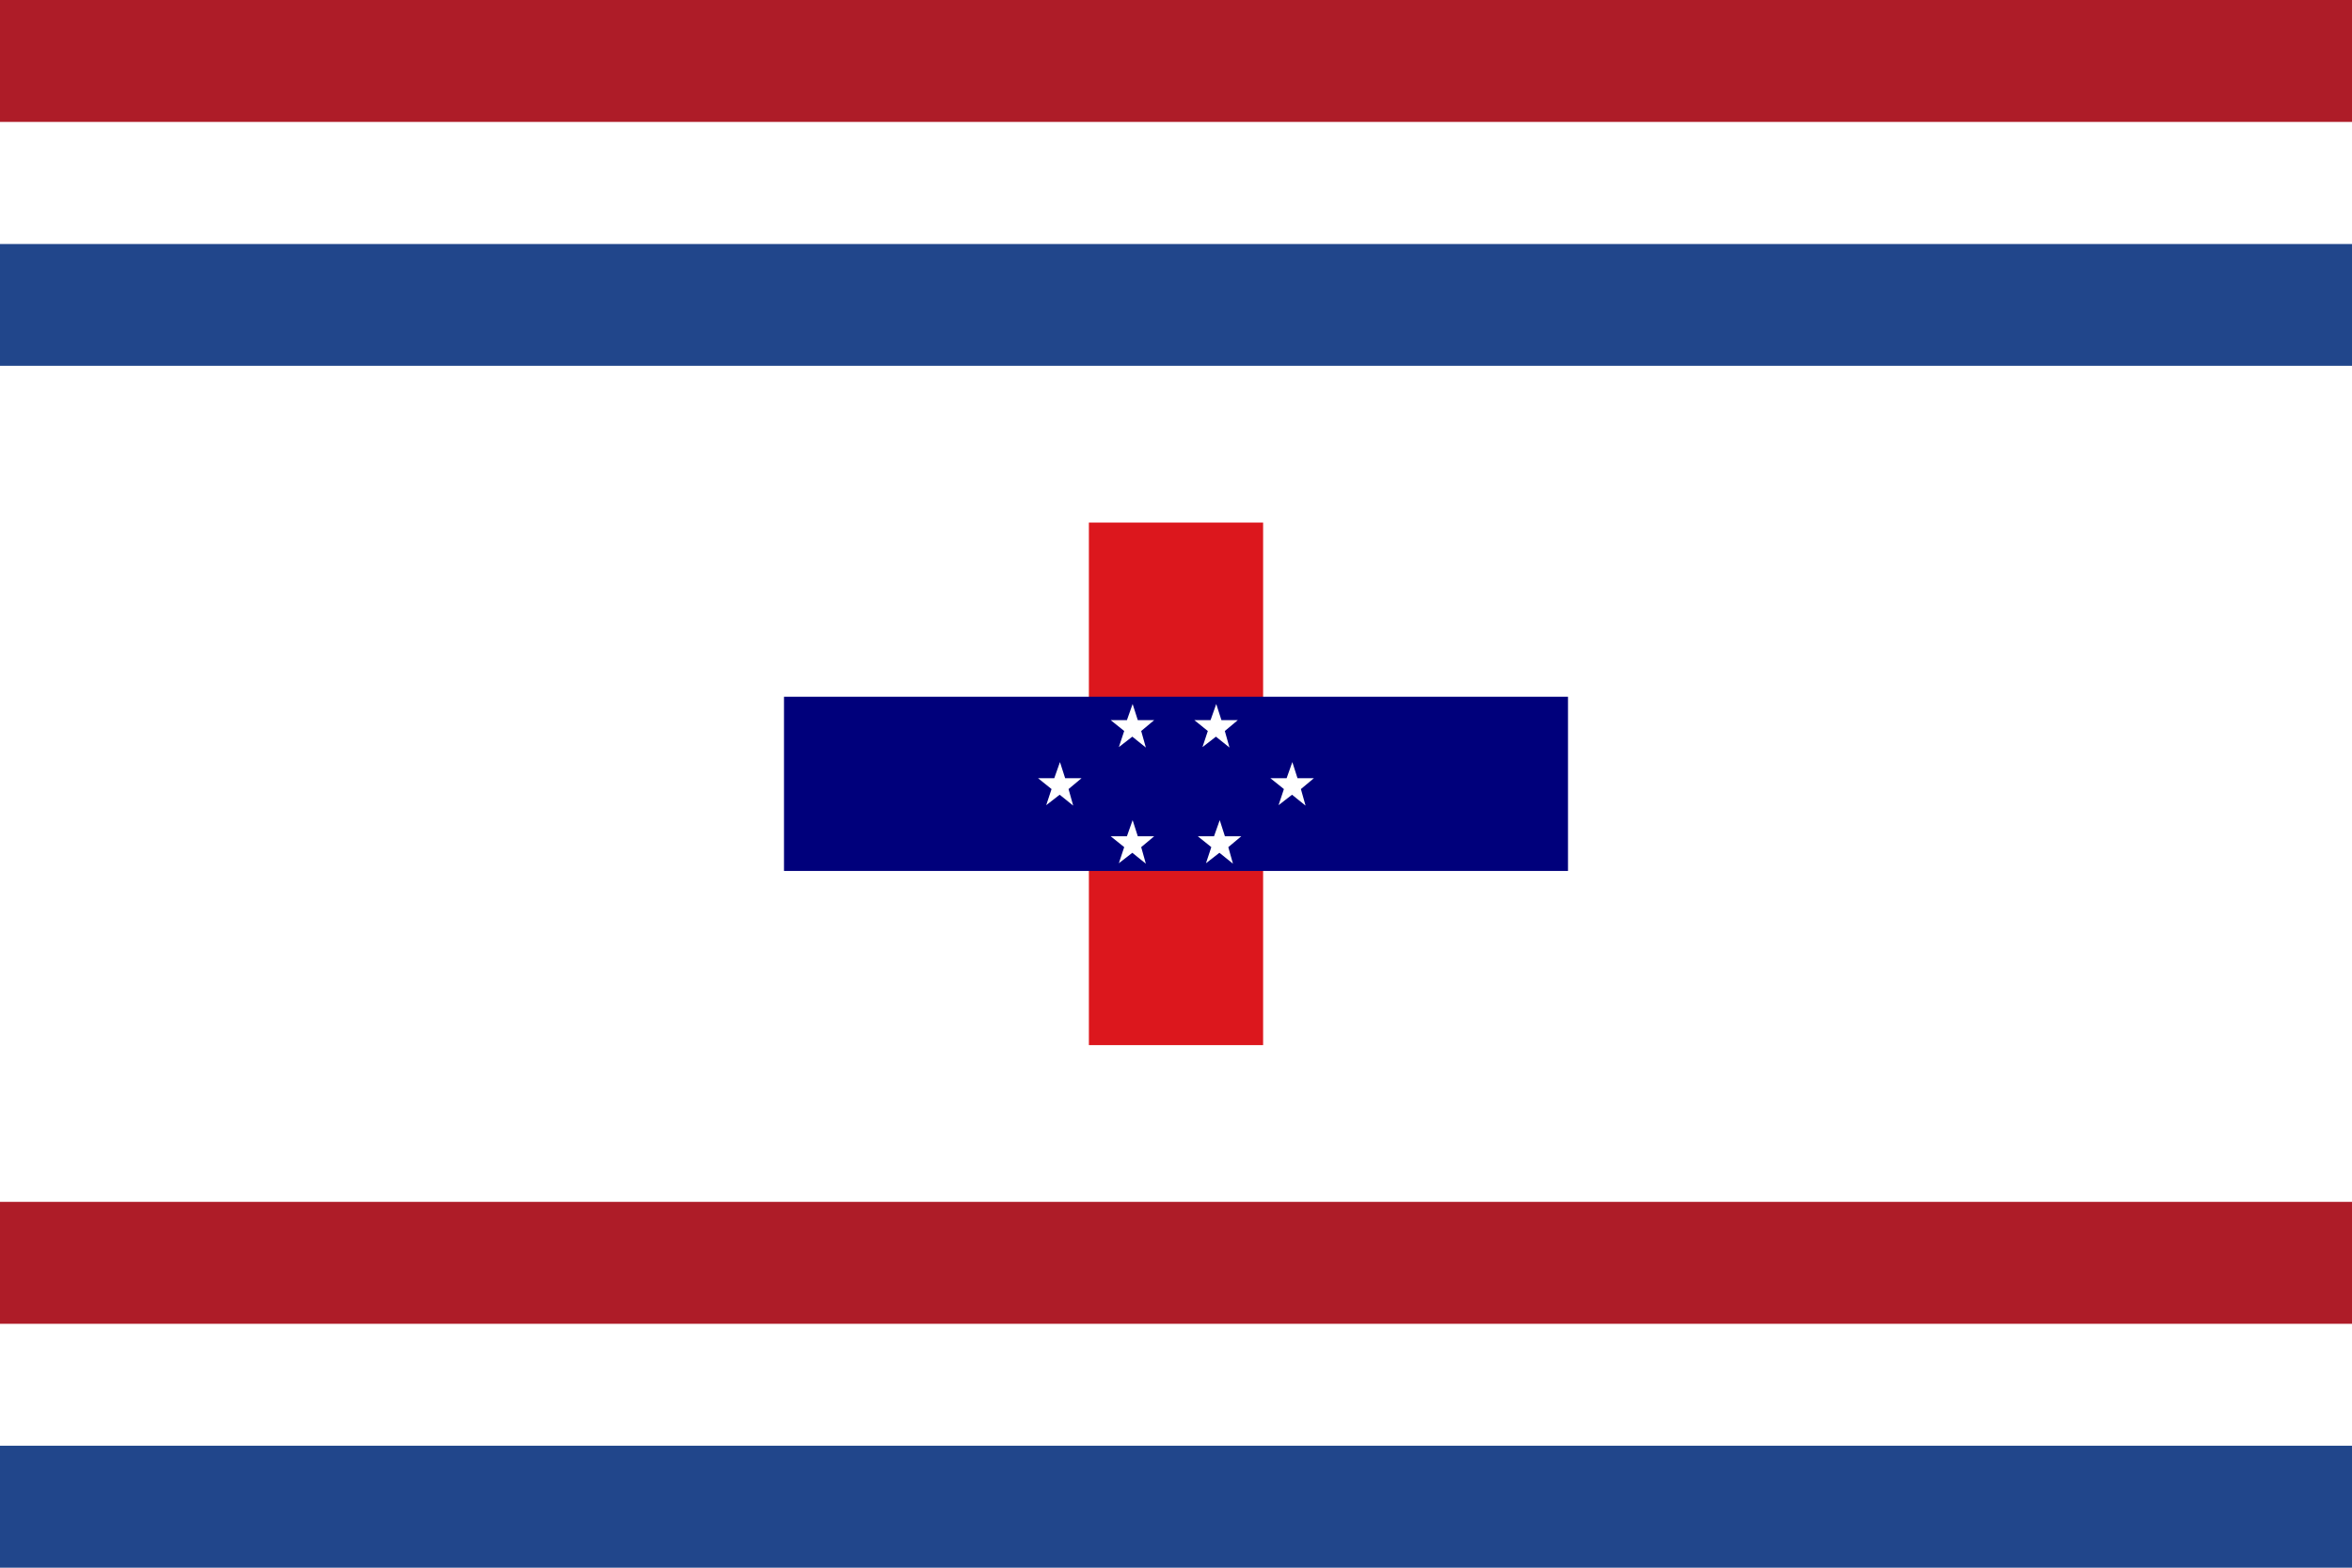
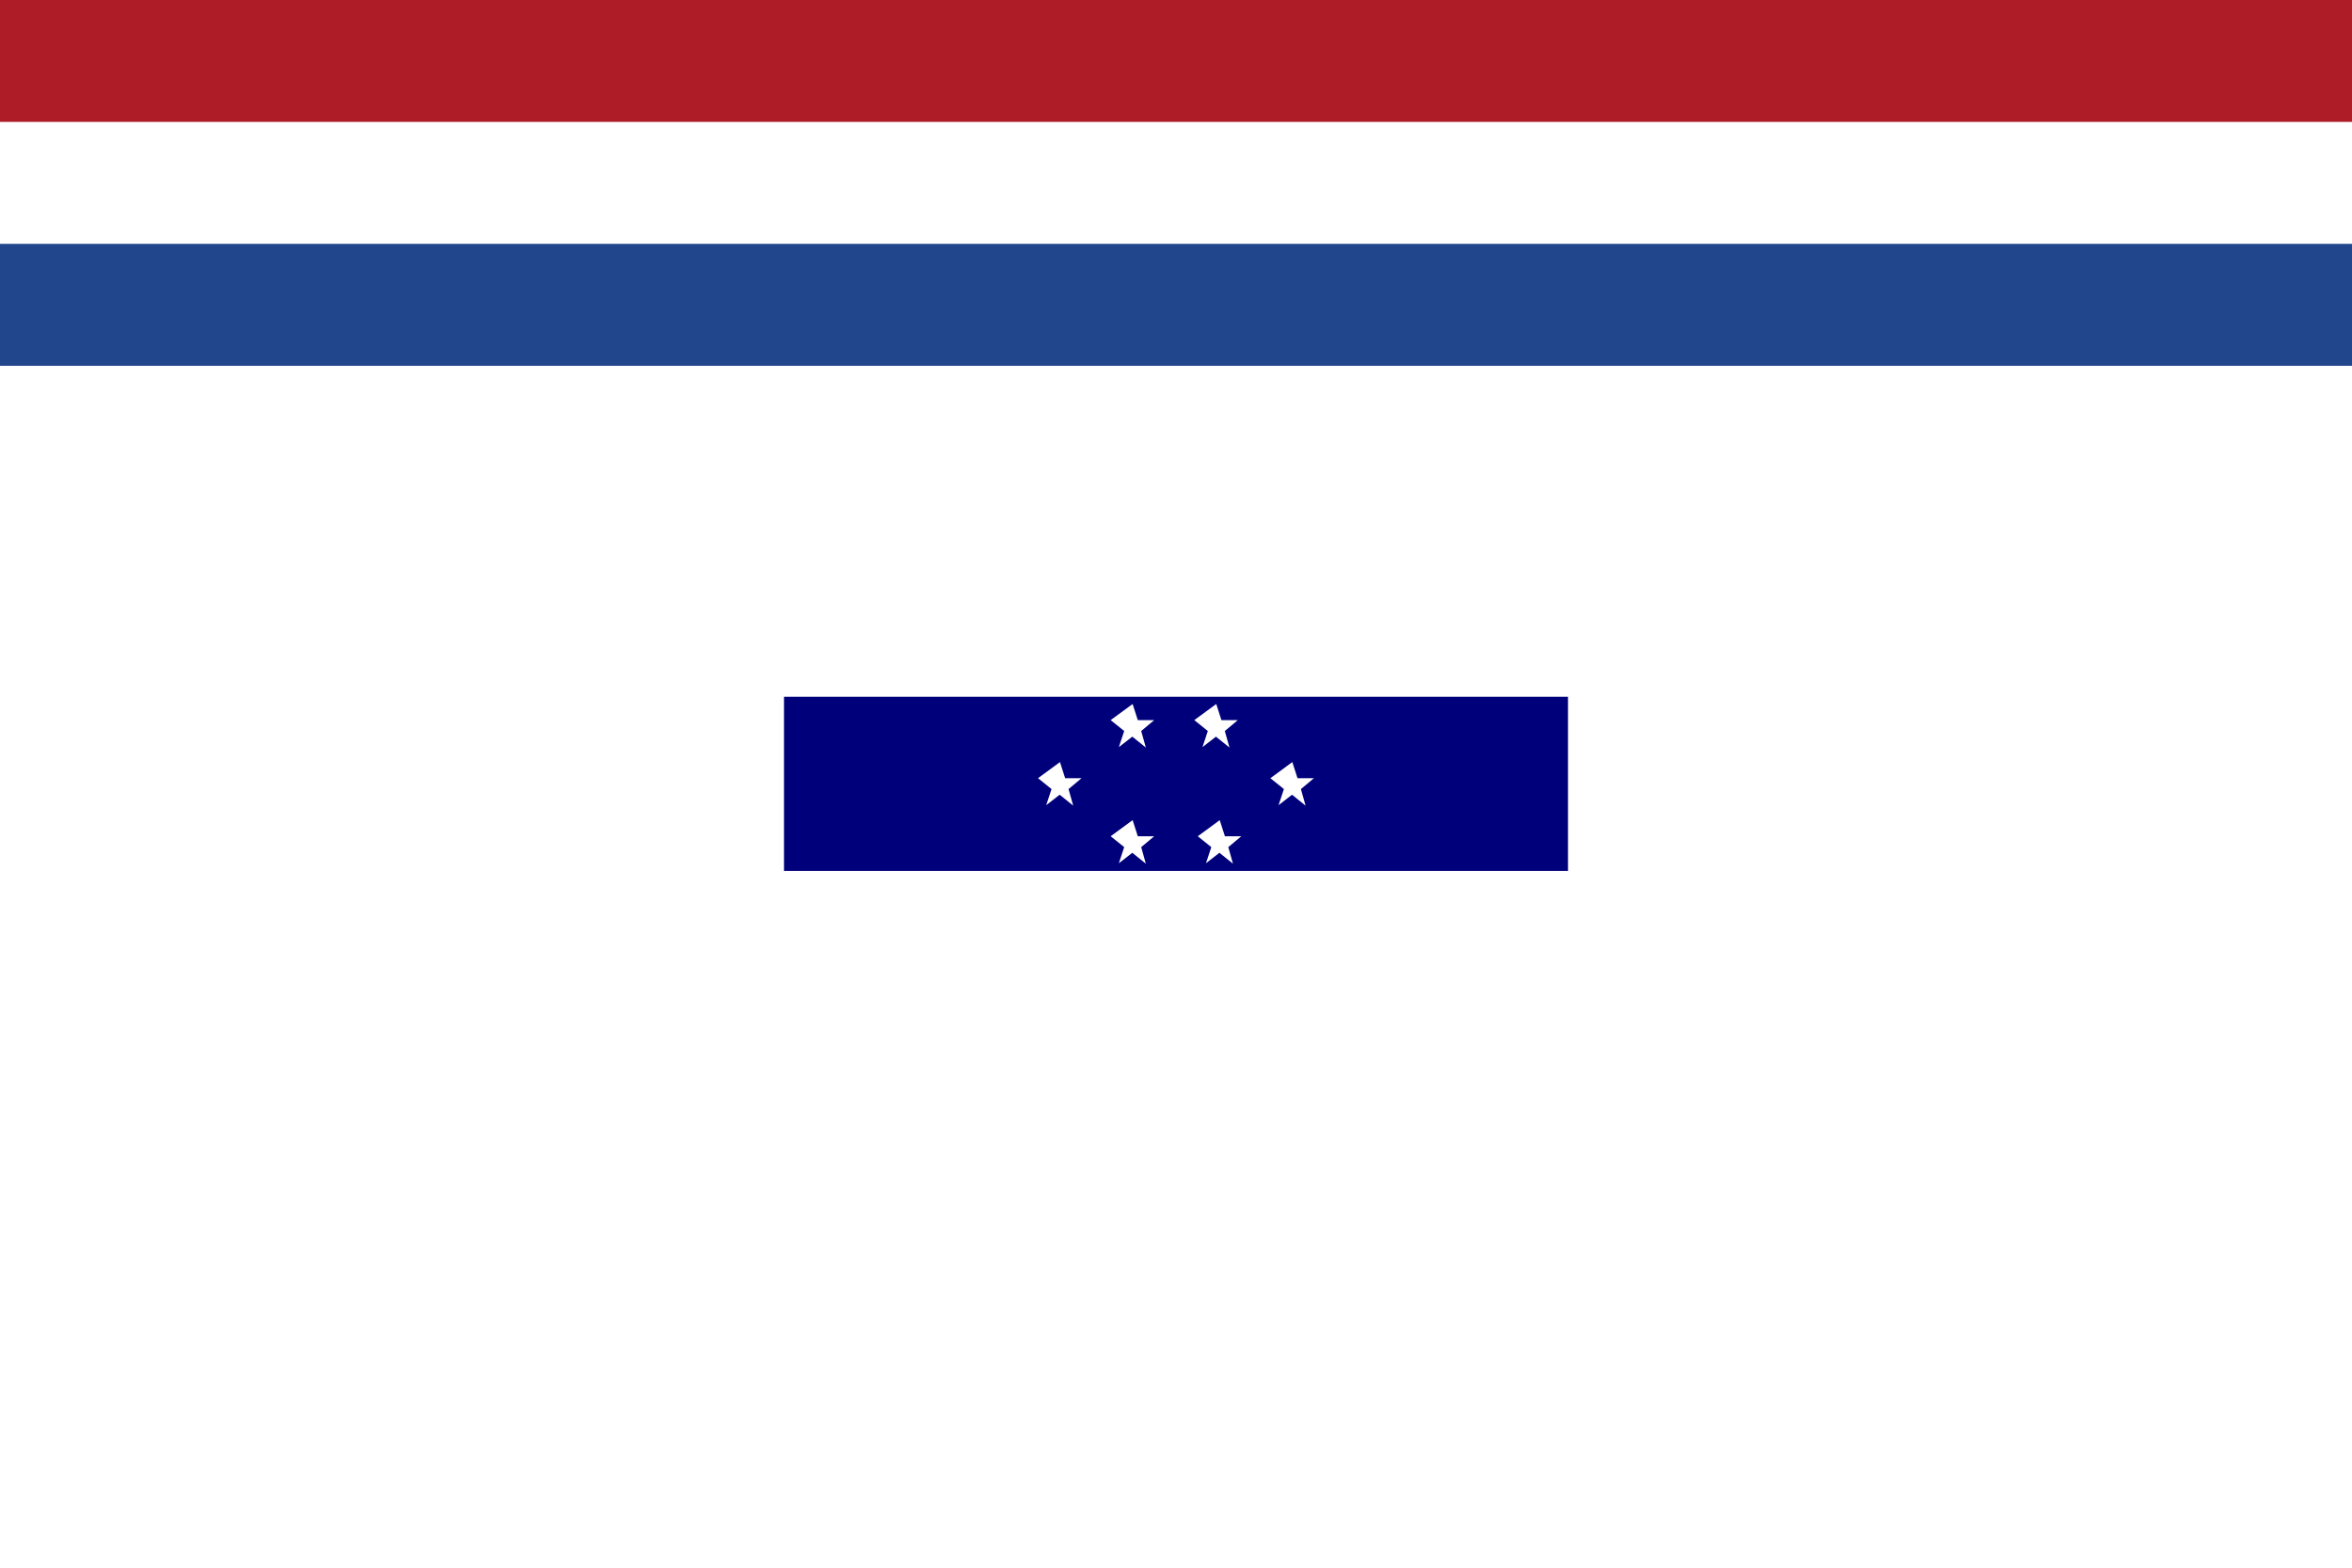
<svg xmlns="http://www.w3.org/2000/svg" xmlns:xlink="http://www.w3.org/1999/xlink" version="1.0" width="900" height="600" viewBox="-27 -14 54 36" id="svg2">
  <defs id="defs31" />
  <rect width="54" height="36" x="-27" y="-14" style="fill:#ffffff" id="rect4" />
  <g transform="matrix(1,0,0,0.359,0,2.226)" id="g2271">
    <rect width="54" height="7.8" x="-27" y="-29.6" style="fill:#21468b;fill-opacity:1;stroke:none;stroke-width:0.1;stroke-miterlimit:4;stroke-dasharray:none;stroke-opacity:1" id="rect2203" />
-     <rect width="54" height="7.8" x="-27" y="-37.4" style="fill:#ffffff;fill-opacity:1;stroke:none;stroke-width:0.1;stroke-miterlimit:4;stroke-dasharray:none;stroke-opacity:1" id="rect2205" />
    <rect width="54" height="7.8" x="-27" y="-45.2" style="fill:#ae1c28;fill-opacity:1;stroke:none;stroke-width:0.1;stroke-miterlimit:4;stroke-dasharray:none;stroke-opacity:1" id="rect2207" />
  </g>
  <g transform="matrix(1,0,0,0.359,0,29.826)" id="g2284">
-     <rect width="54" height="7.8" x="-27" y="-29.6" style="fill:#21468b;fill-opacity:1;stroke:none;stroke-width:0.1;stroke-miterlimit:4;stroke-dasharray:none;stroke-opacity:1" id="rect2286" />
-     <rect width="54" height="7.8" x="-27" y="-37.4" style="fill:#ffffff;fill-opacity:1;stroke:none;stroke-width:0.1;stroke-miterlimit:4;stroke-dasharray:none;stroke-opacity:1" id="rect2288" />
-     <rect width="54" height="7.8" x="-27" y="-45.2" style="fill:#ae1c28;fill-opacity:1;stroke:none;stroke-width:0.1;stroke-miterlimit:4;stroke-dasharray:none;stroke-opacity:1" id="rect2290" />
-   </g>
+     </g>
  <g transform="matrix(2.4000012e-2,0,0,2.400001e-2,-9,-2)" id="g2343">
-     <rect width="166.667" height="500" x="291.667" y="4.372199e-005" style="fill:#dc171d;fill-opacity:1;fill-rule:evenodd;stroke:none;stroke-opacity:1" id="rect2334" />
    <rect width="750" height="166.667" x="0" y="166.667" style="font-size:12px;fill:#00007b;fill-opacity:1;fill-rule:evenodd;stroke-width:1pt" id="rect727" />
-     <path d="M 346.158,326.389 L 333.211,315.972 L 320.332,325.972 L 325.443,310.555 L 312.5,300.139 L 328.052,300.139 L 333.502,284.722 L 338.452,300.139 L 354.167,300.139 L 341.707,310.555 L 346.158,326.389 z " style="font-size:12px;fill:#ffffff;fill-opacity:1;fill-rule:evenodd;stroke:none;stroke-width:1pt" id="path2864" />
+     <path d="M 346.158,326.389 L 333.211,315.972 L 320.332,325.972 L 325.443,310.555 L 312.5,300.139 L 333.502,284.722 L 338.452,300.139 L 354.167,300.139 L 341.707,310.555 L 346.158,326.389 z " style="font-size:12px;fill:#ffffff;fill-opacity:1;fill-rule:evenodd;stroke:none;stroke-width:1pt" id="path2864" />
    <use transform="translate(83.33,0)" id="use1316" x="0" y="0" width="750" height="500" xlink:href="#path2864" />
    <use transform="translate(0,-111.119)" id="use1318" x="0" y="0" width="750" height="500" xlink:href="#path2864" />
    <use transform="translate(80,-111.119)" id="use1320" x="0" y="0" width="750" height="500" xlink:href="#path2864" />
    <use transform="translate(-69.5,-55.556)" id="use1322" x="0" y="0" width="750" height="500" xlink:href="#path2864" />
    <use transform="translate(152.78,-55.554)" id="use1324" x="0" y="0" width="750" height="500" xlink:href="#path2864" />
  </g>
</svg>